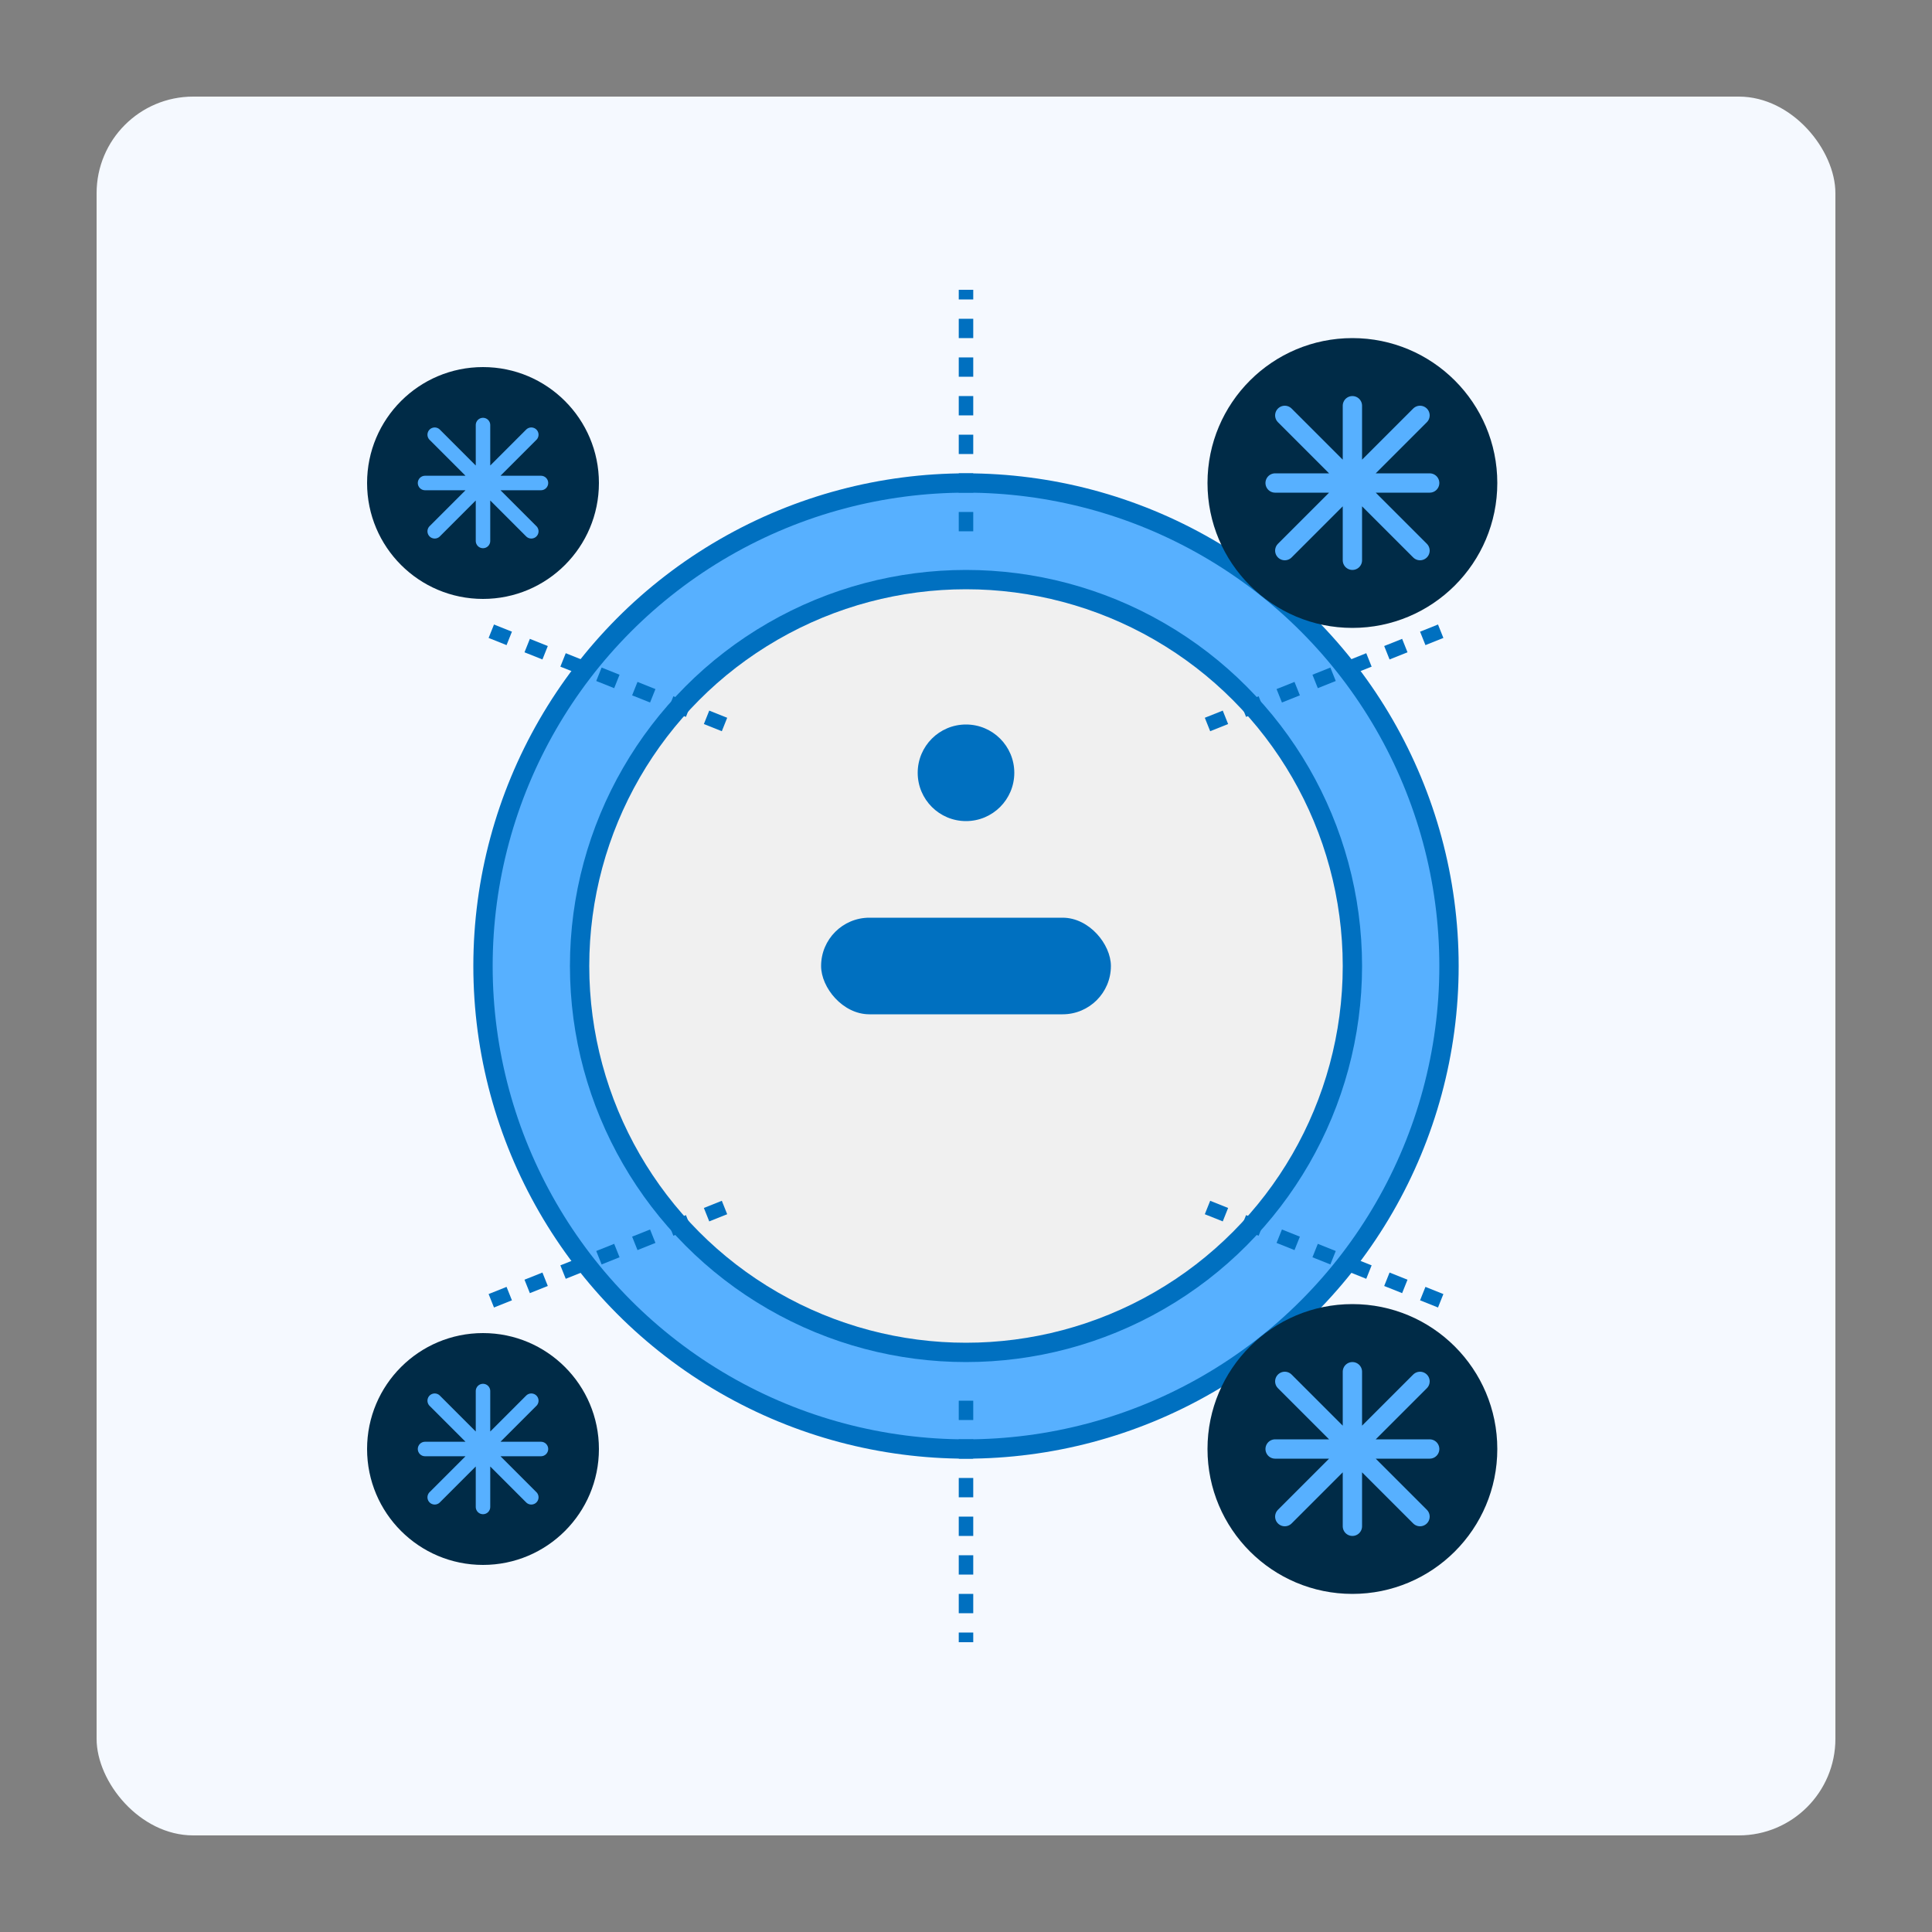
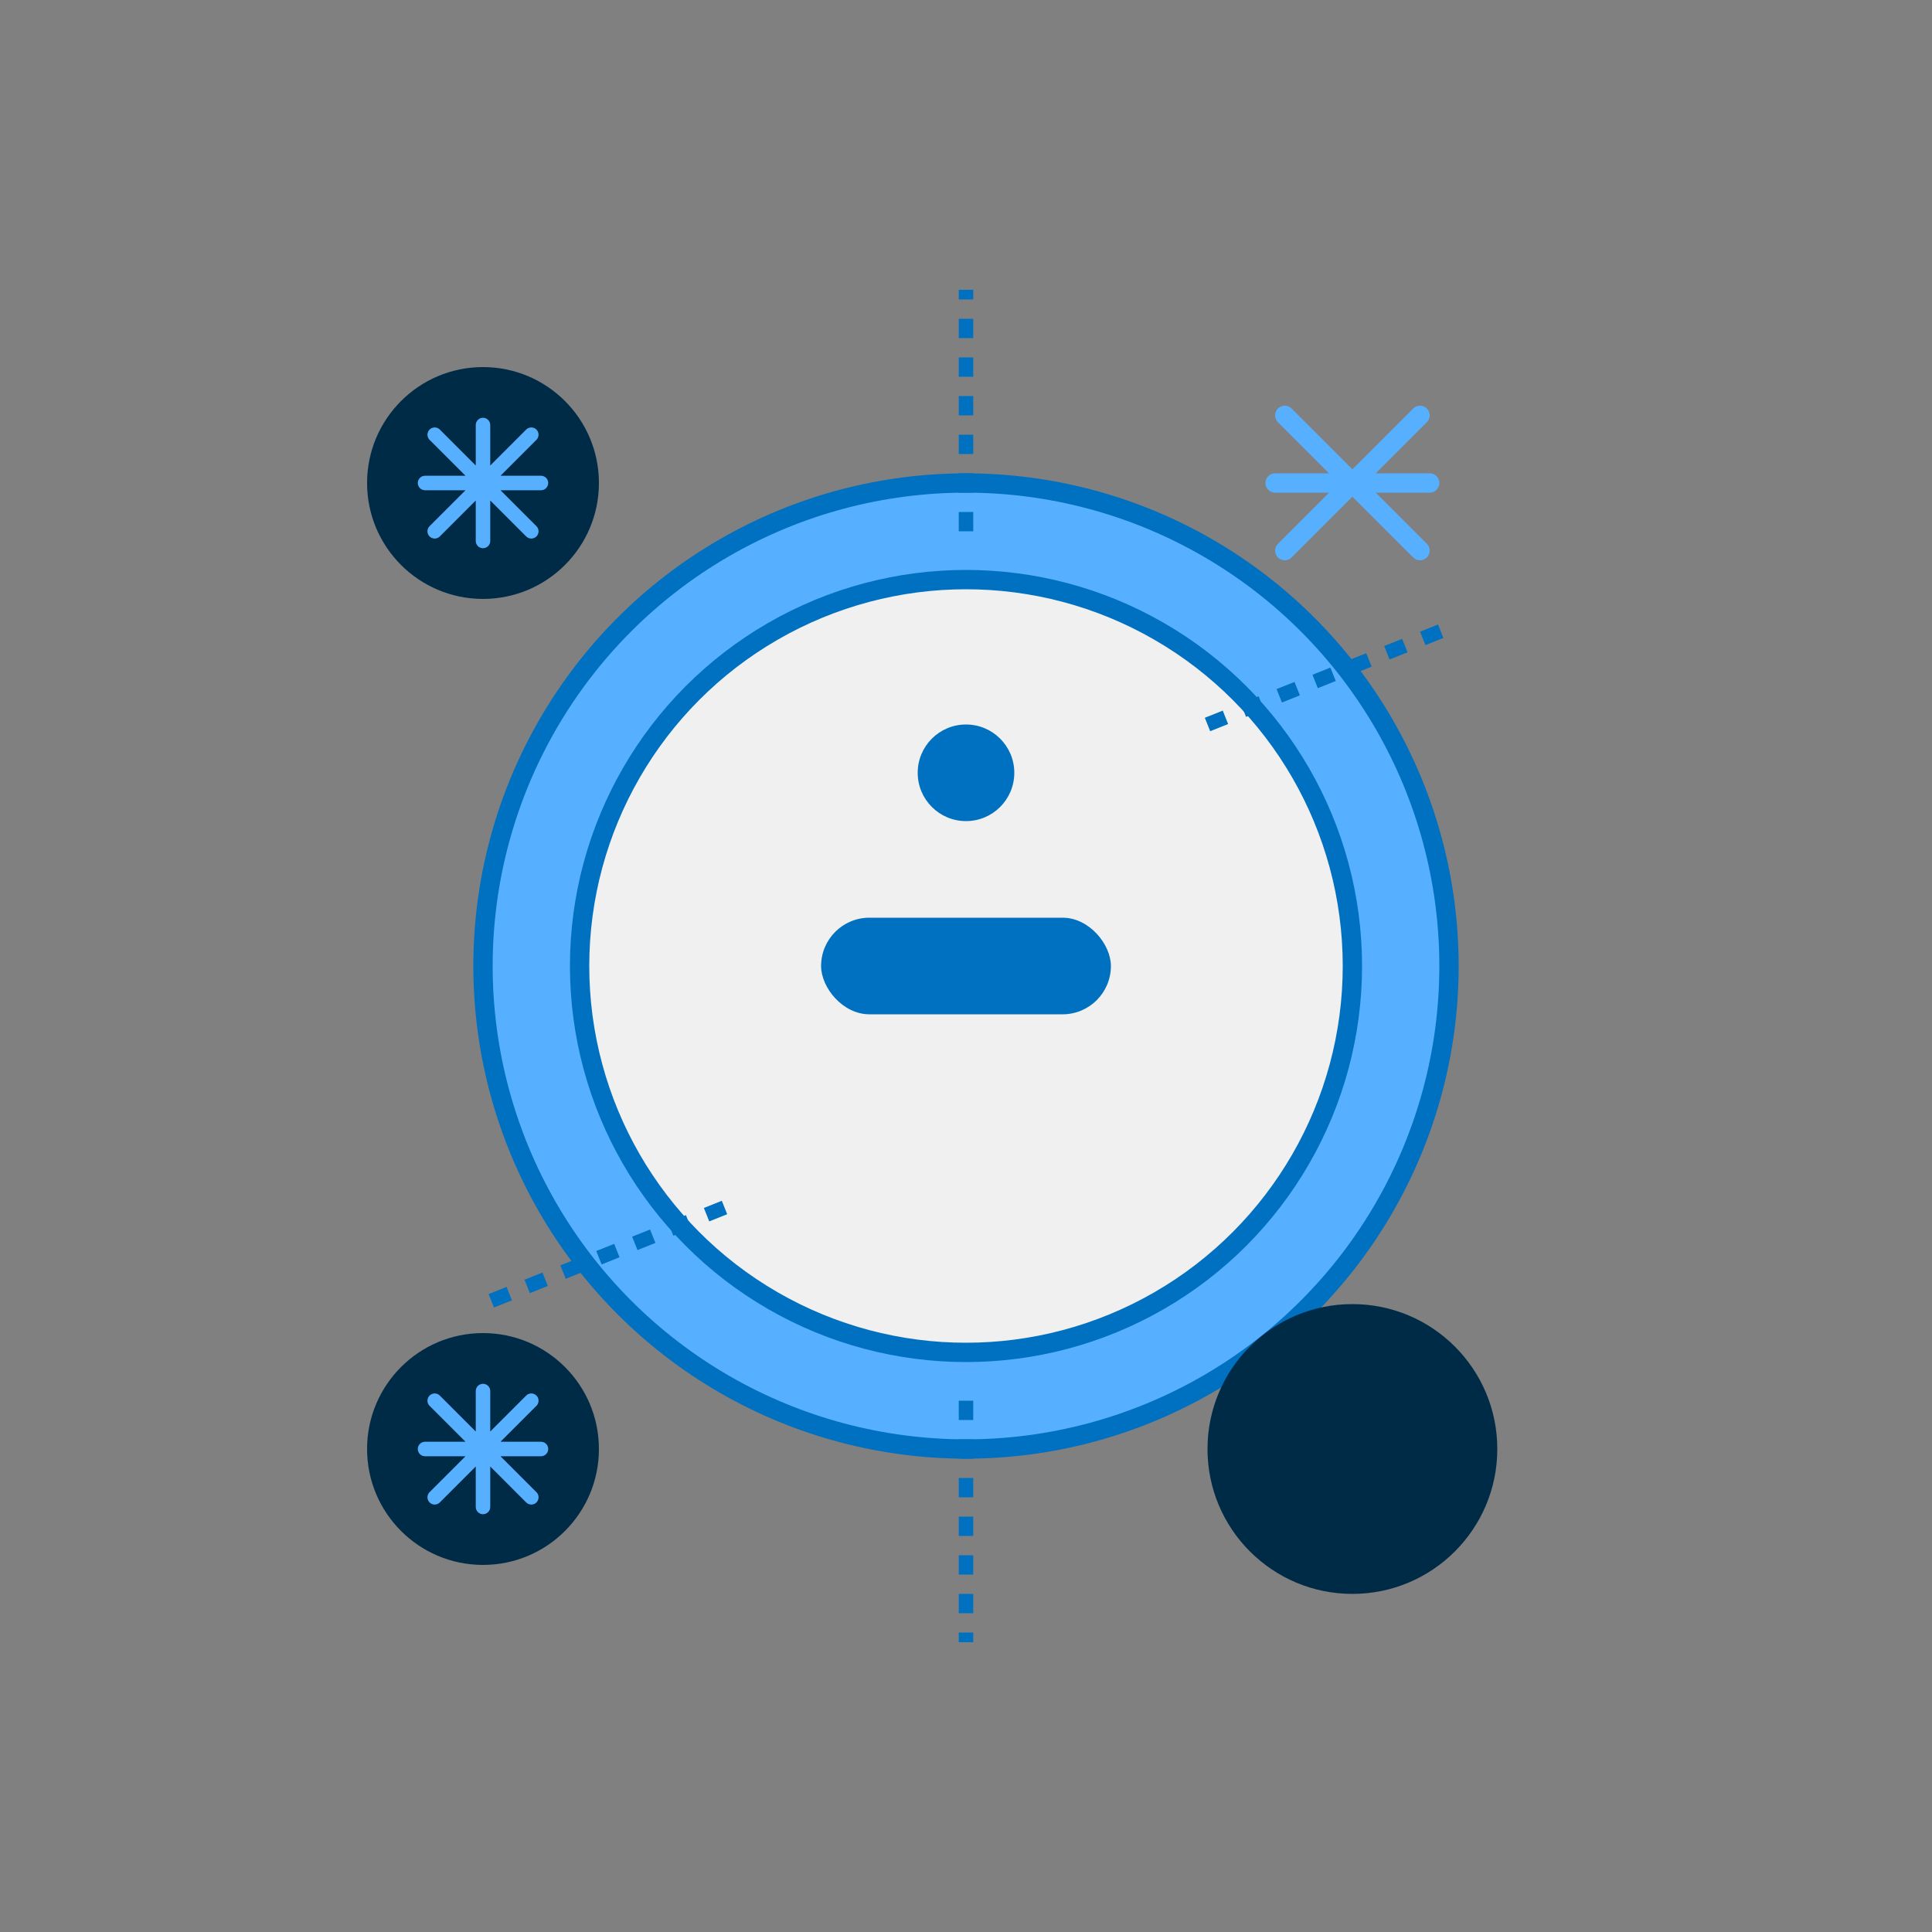
<svg xmlns="http://www.w3.org/2000/svg" width="200" height="200" viewBox="0 0 200 200" fill="none">
  <rect x="0" y="0" width="200" height="200" fill="#808080" stroke="none" />
-   <rect x="10" y="10" width="180" height="180" rx="10" fill="#f5f9ff" />
  <circle cx="100" cy="100" r="50" fill="#57b0ff" stroke="#0070c0" stroke-width="2" />
  <circle cx="100" cy="100" r="40" fill="#f0f0f0" stroke="#0070c0" stroke-width="2" />
  <circle cx="100" cy="80" r="5" fill="#0070c0" />
  <rect x="85" y="95" width="30" height="10" rx="5" fill="#0070c0" />
-   <circle cx="140" cy="50" r="15" fill="#002b47" />
-   <path d="M132,50 L148,50 M140,42 L140,58 M133,43 L147,57 M133,57 L147,43" stroke="#57b0ff" stroke-width="2" stroke-linecap="round" />
+   <path d="M132,50 L148,50 M140,42 M133,43 L147,57 M133,57 L147,43" stroke="#57b0ff" stroke-width="2" stroke-linecap="round" />
  <circle cx="50" cy="50" r="12" fill="#002b47" />
  <path d="M44,50 L56,50 M50,44 L50,56 M45,45 L55,55 M45,55 L55,45" stroke="#57b0ff" stroke-width="1.5" stroke-linecap="round" />
  <circle cx="50" cy="150" r="12" fill="#002b47" />
  <path d="M44,150 L56,150 M50,144 L50,156 M45,145 L55,155 M45,155 L55,145" stroke="#57b0ff" stroke-width="1.5" stroke-linecap="round" />
  <circle cx="140" cy="150" r="15" fill="#002b47" />
-   <path d="M132,150 L148,150 M140,142 L140,158 M133,143 L147,157 M133,157 L147,143" stroke="#57b0ff" stroke-width="2" stroke-linecap="round" />
  <line x1="100" y1="55" x2="100" y2="30" stroke="#0070c0" stroke-width="1.5" stroke-dasharray="2 2" />
  <line x1="125" y1="75" x2="150" y2="65" stroke="#0070c0" stroke-width="1.5" stroke-dasharray="2 2" />
-   <line x1="125" y1="125" x2="150" y2="135" stroke="#0070c0" stroke-width="1.5" stroke-dasharray="2 2" />
  <line x1="100" y1="145" x2="100" y2="170" stroke="#0070c0" stroke-width="1.5" stroke-dasharray="2 2" />
  <line x1="75" y1="125" x2="50" y2="135" stroke="#0070c0" stroke-width="1.5" stroke-dasharray="2 2" />
-   <line x1="75" y1="75" x2="50" y2="65" stroke="#0070c0" stroke-width="1.5" stroke-dasharray="2 2" />
</svg>